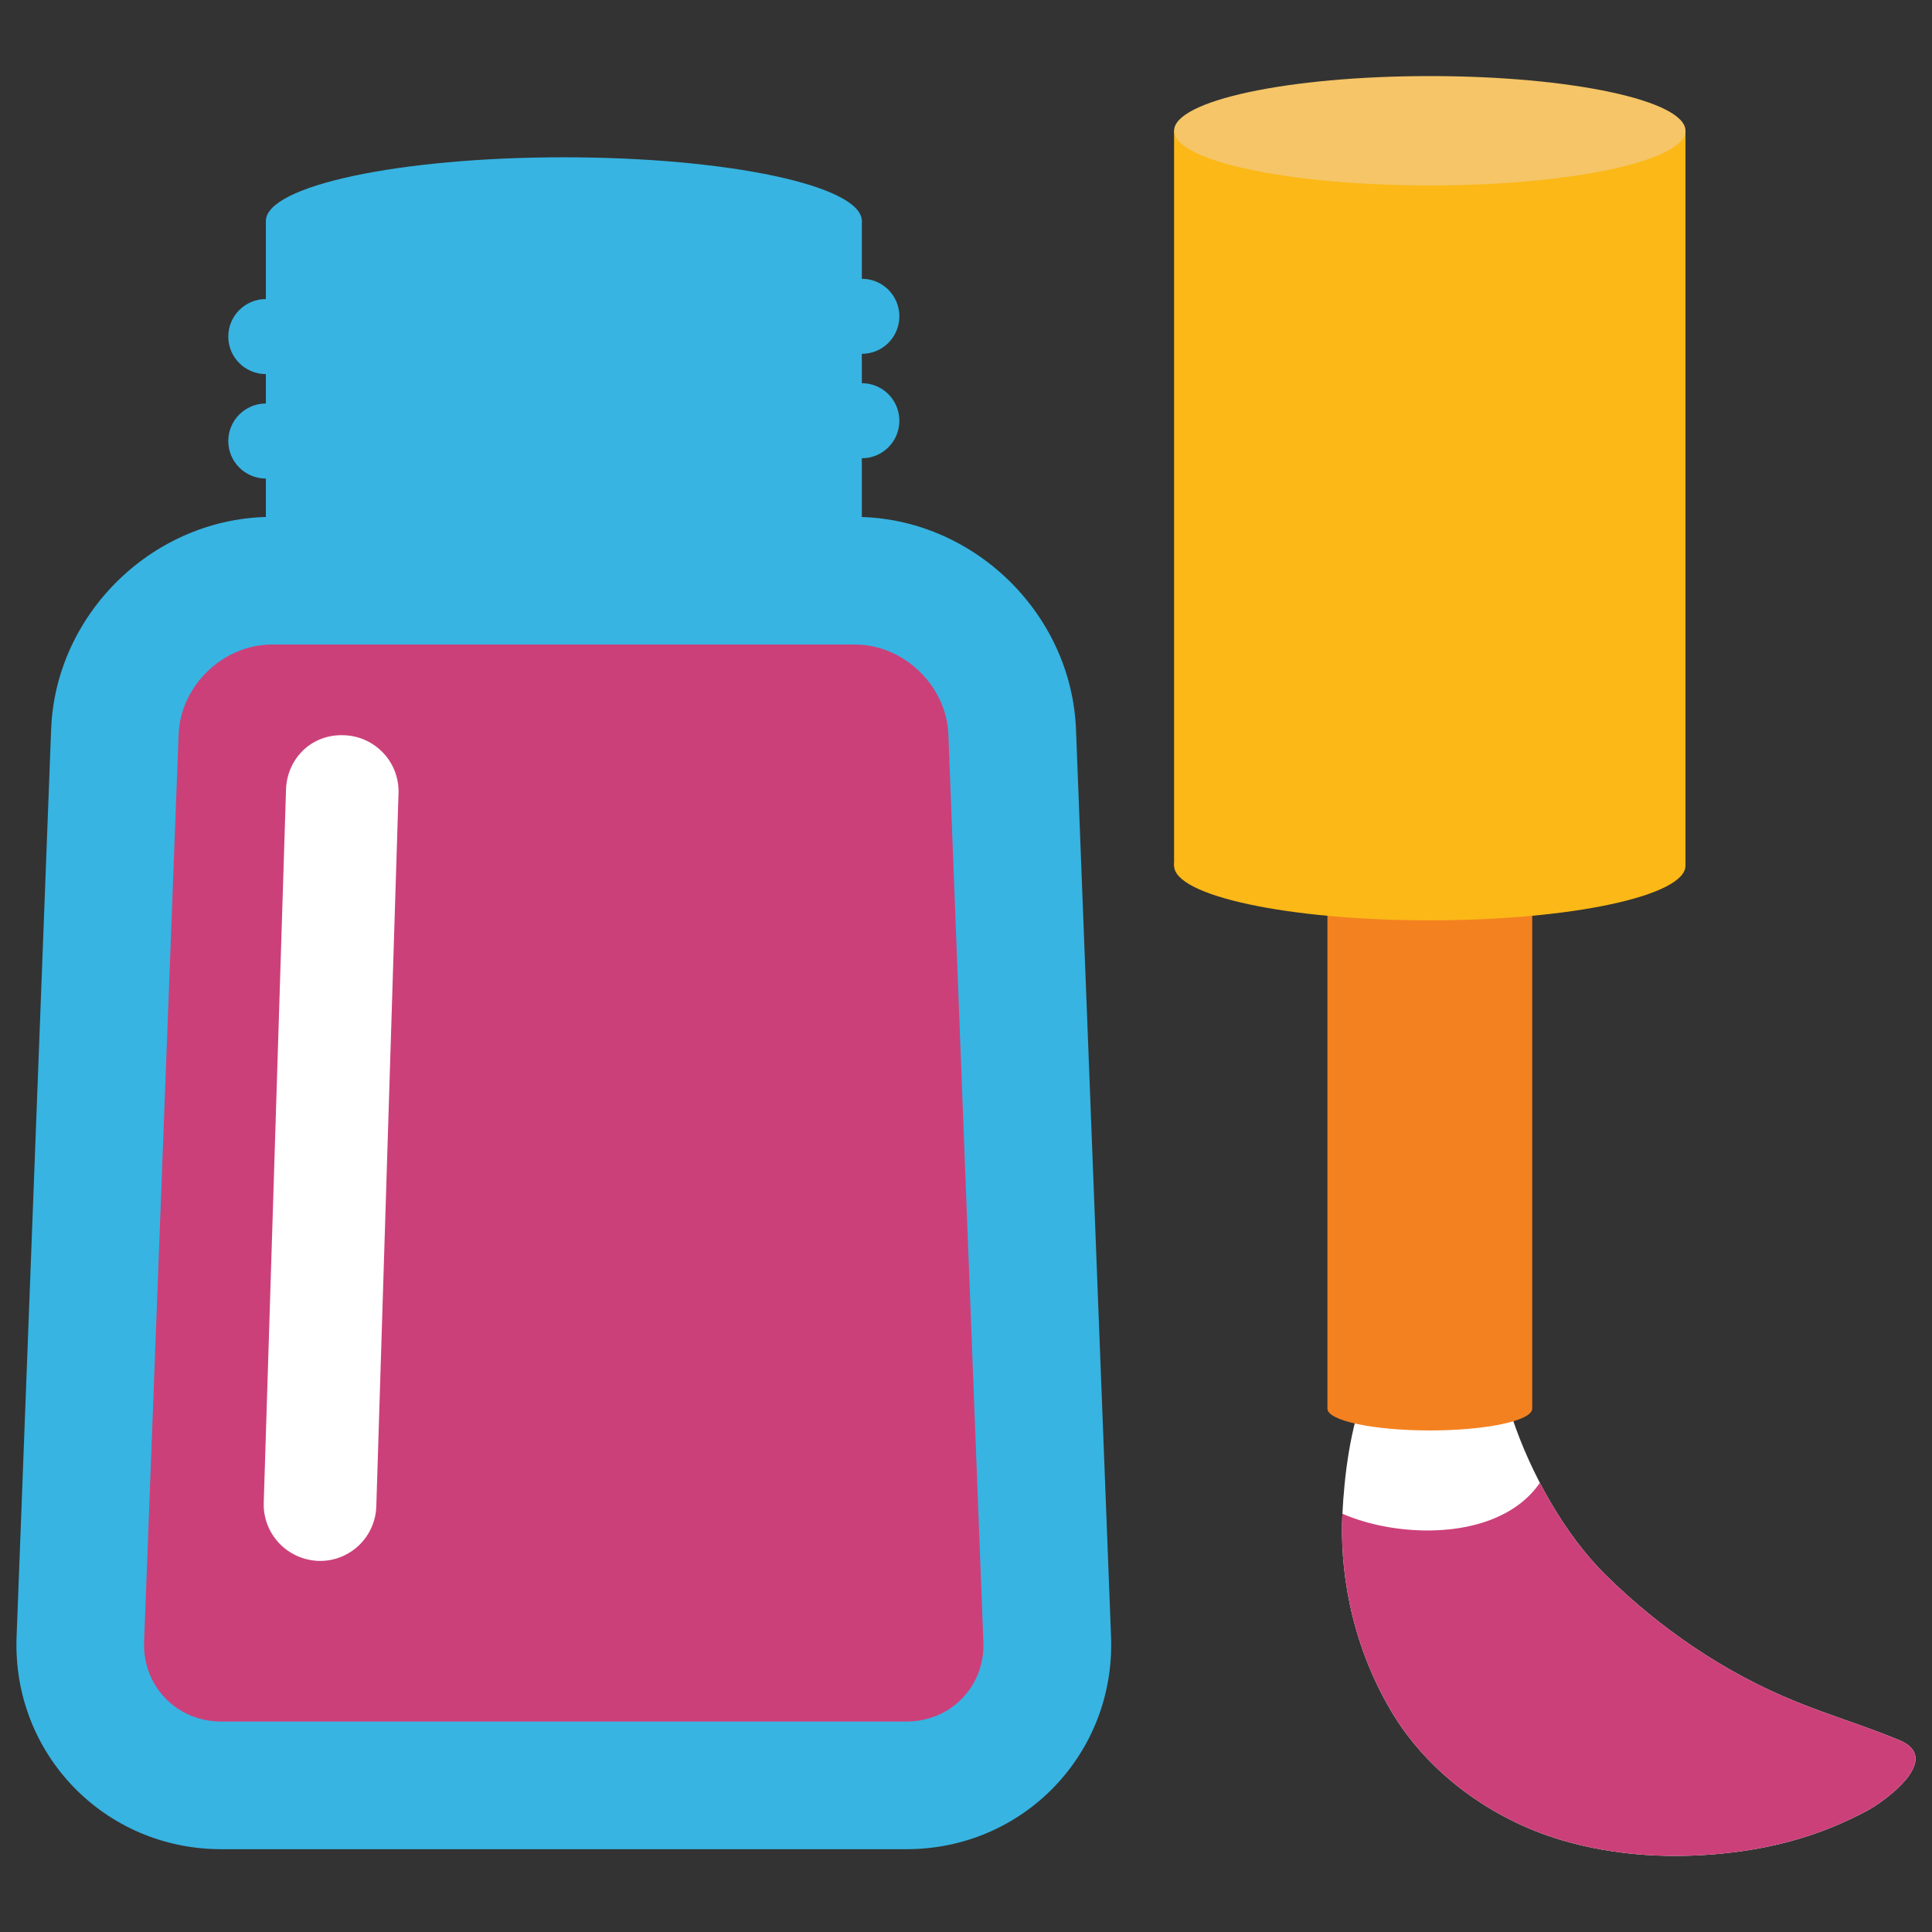
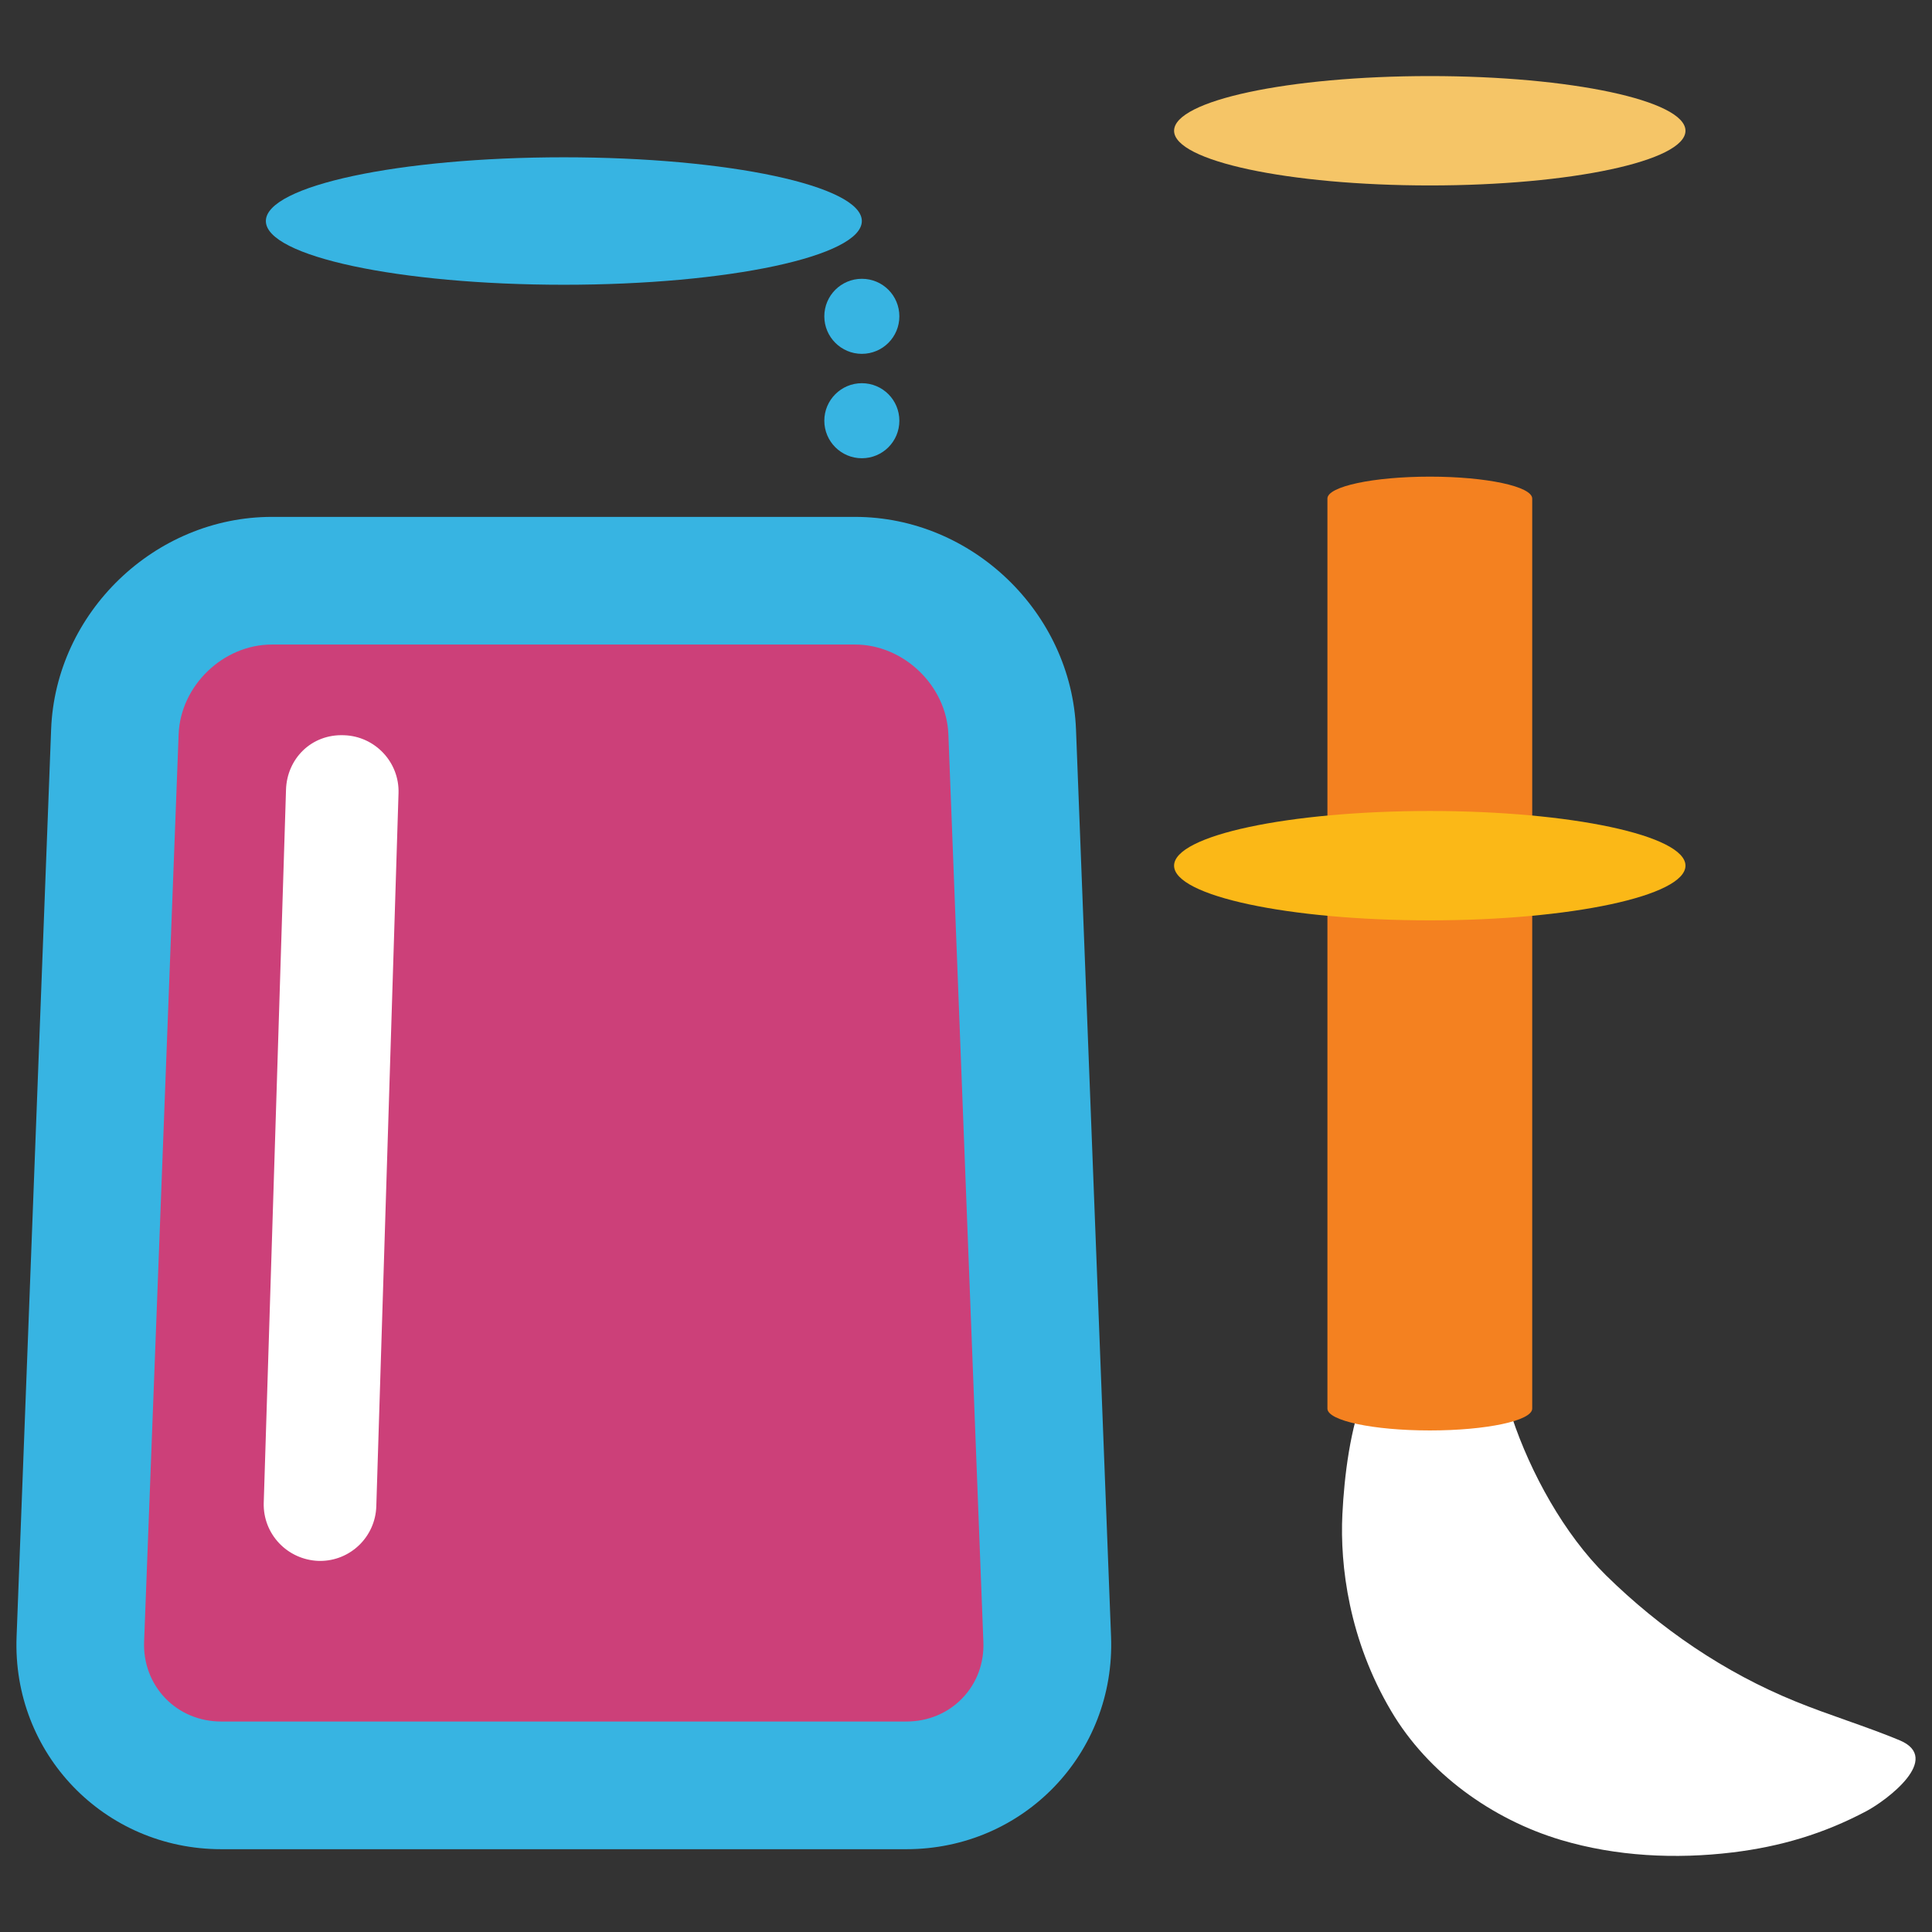
<svg xmlns="http://www.w3.org/2000/svg" xmlns:xlink="http://www.w3.org/1999/xlink" version="1.1" id="レイヤー_1" x="0px" y="0px" width="128px" height="128px" viewBox="0 0 128 128" enable-background="new 0 0 128 128" xml:space="preserve">
  <rect x="0" y="0" width="128" height="128" fill="#333333" stroke="none" />
  <g>
    <g>
      <g>
        <path fill="#37B4E2" d="M73.61,108.431c0.296,7.746-5.803,14.083-13.558,14.083H14.657c-7.75,0-13.859-6.337-13.558-14.083     l2.288-60.101c0.291-7.748,6.871-14.085,14.626-14.085h38.634c7.75,0,14.34,6.337,14.641,14.085L73.61,108.431z" />
        <path fill="#CC4079" d="M14.657,114.055c-1.427,0-2.749-0.549-3.705-1.544c-0.957-0.995-1.462-2.331-1.404-3.759l2.287-60.101     c0.121-3.225,2.952-5.949,6.177-5.949h38.634c3.229,0,6.065,2.73,6.187,5.957l2.317,60.099c0.063,1.427-0.437,2.763-1.394,3.753     c-0.957,0.996-2.277,1.544-3.705,1.544H14.657z" />
        <path fill="#37B4E2" d="M57.099,14.644c0-2.332-8.838-4.223-19.74-4.223c-10.911,0-19.745,1.892-19.745,4.223     c0,2.333,8.833,4.222,19.745,4.222C48.261,18.866,57.099,16.977,57.099,14.644z" />
-         <rect x="17.615" y="14.644" fill="#37B4E2" width="39.484" height="23.717" />
        <g>
          <path fill="#37B4E2" d="M59.585,20.957c0,1.372-1.107,2.486-2.486,2.486c-1.369,0-2.486-1.114-2.486-2.486      c0-1.375,1.117-2.486,2.486-2.486C58.479,18.47,59.585,19.582,59.585,20.957z" />
          <path fill="#37B4E2" d="M59.585,27.874c0,1.375-1.107,2.486-2.486,2.486c-1.369,0-2.486-1.112-2.486-2.486      c0-1.372,1.117-2.486,2.486-2.486C58.479,25.388,59.585,26.502,59.585,27.874z" />
        </g>
        <g>
-           <path fill="#37B4E2" d="M20.096,22.299c0,1.375-1.112,2.486-2.481,2.486c-1.375,0-2.491-1.112-2.491-2.486      c0-1.372,1.117-2.486,2.491-2.486C18.984,19.813,20.096,20.927,20.096,22.299z" />
-           <path fill="#37B4E2" d="M20.096,29.219c0,1.374-1.112,2.486-2.481,2.486c-1.375,0-2.491-1.112-2.491-2.486      c0-1.372,1.117-2.486,2.491-2.486C18.984,26.733,20.096,27.847,20.096,29.219z" />
-         </g>
+           </g>
      </g>
      <path fill="#FFFFFF" d="M21.208,103.415c-0.04,0-0.083,0-0.083,0c-2.093-0.068-3.71-1.787-3.652-3.846l1.476-47.248    c0.063-2.057,1.685-3.698,3.841-3.61c2.054,0.063,3.681,1.785,3.613,3.844l-1.472,47.247    C24.865,101.822,23.214,103.415,21.208,103.415z" />
    </g>
    <g>
      <g>
        <g>
          <defs>
            <path id="SVGID_1_" d="M88.936,100.332c-0.166,3.394,0.437,8.309,3.229,13.023c2.433,4.128,6.692,7.187,11.251,8.547       c3.667,1.092,7.595,1.282,11.373,0.825c3.157-0.384,6.031-1.229,8.881-2.744c1.287-0.685,5.075-3.482,2.171-4.691       c-2.272-0.942-4.628-1.646-6.901-2.574c-4.701-1.914-8.93-4.803-12.538-8.348c-2.778-2.734-5.002-6.798-6.221-10.45       c-0.85-2.559-0.758-6.133-4.332-6.187C90.46,87.657,89.193,95.203,88.936,100.332z" />
          </defs>
          <use xlink:href="#SVGID_1_" overflow="visible" fill="#FFFFFF" />
          <clipPath id="SVGID_2_">
            <use xlink:href="#SVGID_1_" overflow="visible" />
          </clipPath>
-           <path clip-path="url(#SVGID_2_)" fill="#CC4079" d="M99.731,100.249c-3.21,1.729-7.95,1.326-10.902-0.01      c-0.782-0.354-0.709-0.776-1.2,0.18c-0.505,0.991-0.141,2.695-0.102,3.768c0.097,2.137,0.257,4.278,0.728,6.367      c0.622,2.695,1.797,5.327,3.773,7.259c1.054,1.02,2.288,1.816,3.506,2.603c1.277,0.821,2.549,1.641,3.919,2.273      c4.458,2.039,8.964,1.573,13.679,1.529c4.492-0.043,8.717-1.253,12.548-3.705c1.117-0.719,2.544-1.816,2.297-3.292      c-0.107-0.612-0.48-1.03-0.743-1.574c-0.301-0.641-0.441-1.331-0.874-1.923c-1.428-1.971-4.443-2.738-6.561-3.681      c-3.642-1.612-7.313-3.351-10.368-5.954c-1.413-1.204-2.472-2.768-3.948-3.865c-0.913-0.68-2.189-1.952-2.573-3.064      c-0.185-0.093-0.359,0.141-0.452,0.33C101.853,98.724,100.892,99.627,99.731,100.249z" />
        </g>
        <path fill="#F48120" d="M94.734,31.579c-3.754,0-6.789,0.651-6.789,1.452v60.293c0,0.801,3.035,1.447,6.789,1.447     c3.744,0,6.779-0.646,6.779-1.447V33.031C101.513,32.23,98.478,31.579,94.734,31.579z" />
      </g>
      <g>
        <g>
          <path fill="#FBB817" d="M111.667,57.353c0-2-7.59-3.623-16.933-3.623c-9.362,0-16.948,1.622-16.948,3.623      c0,2.001,7.585,3.623,16.948,3.623C104.077,60.975,111.667,59.354,111.667,57.353z" />
-           <rect x="77.786" y="8.663" fill="#FBB817" width="33.881" height="48.689" />
        </g>
        <g>
          <path fill="#F5C567" d="M111.667,8.663c0-2-7.59-3.623-16.933-3.623c-9.362,0-16.948,1.623-16.948,3.623      c0,2.001,7.585,3.623,16.948,3.623C104.077,12.286,111.667,10.664,111.667,8.663z" />
        </g>
      </g>
    </g>
  </g>
</svg>